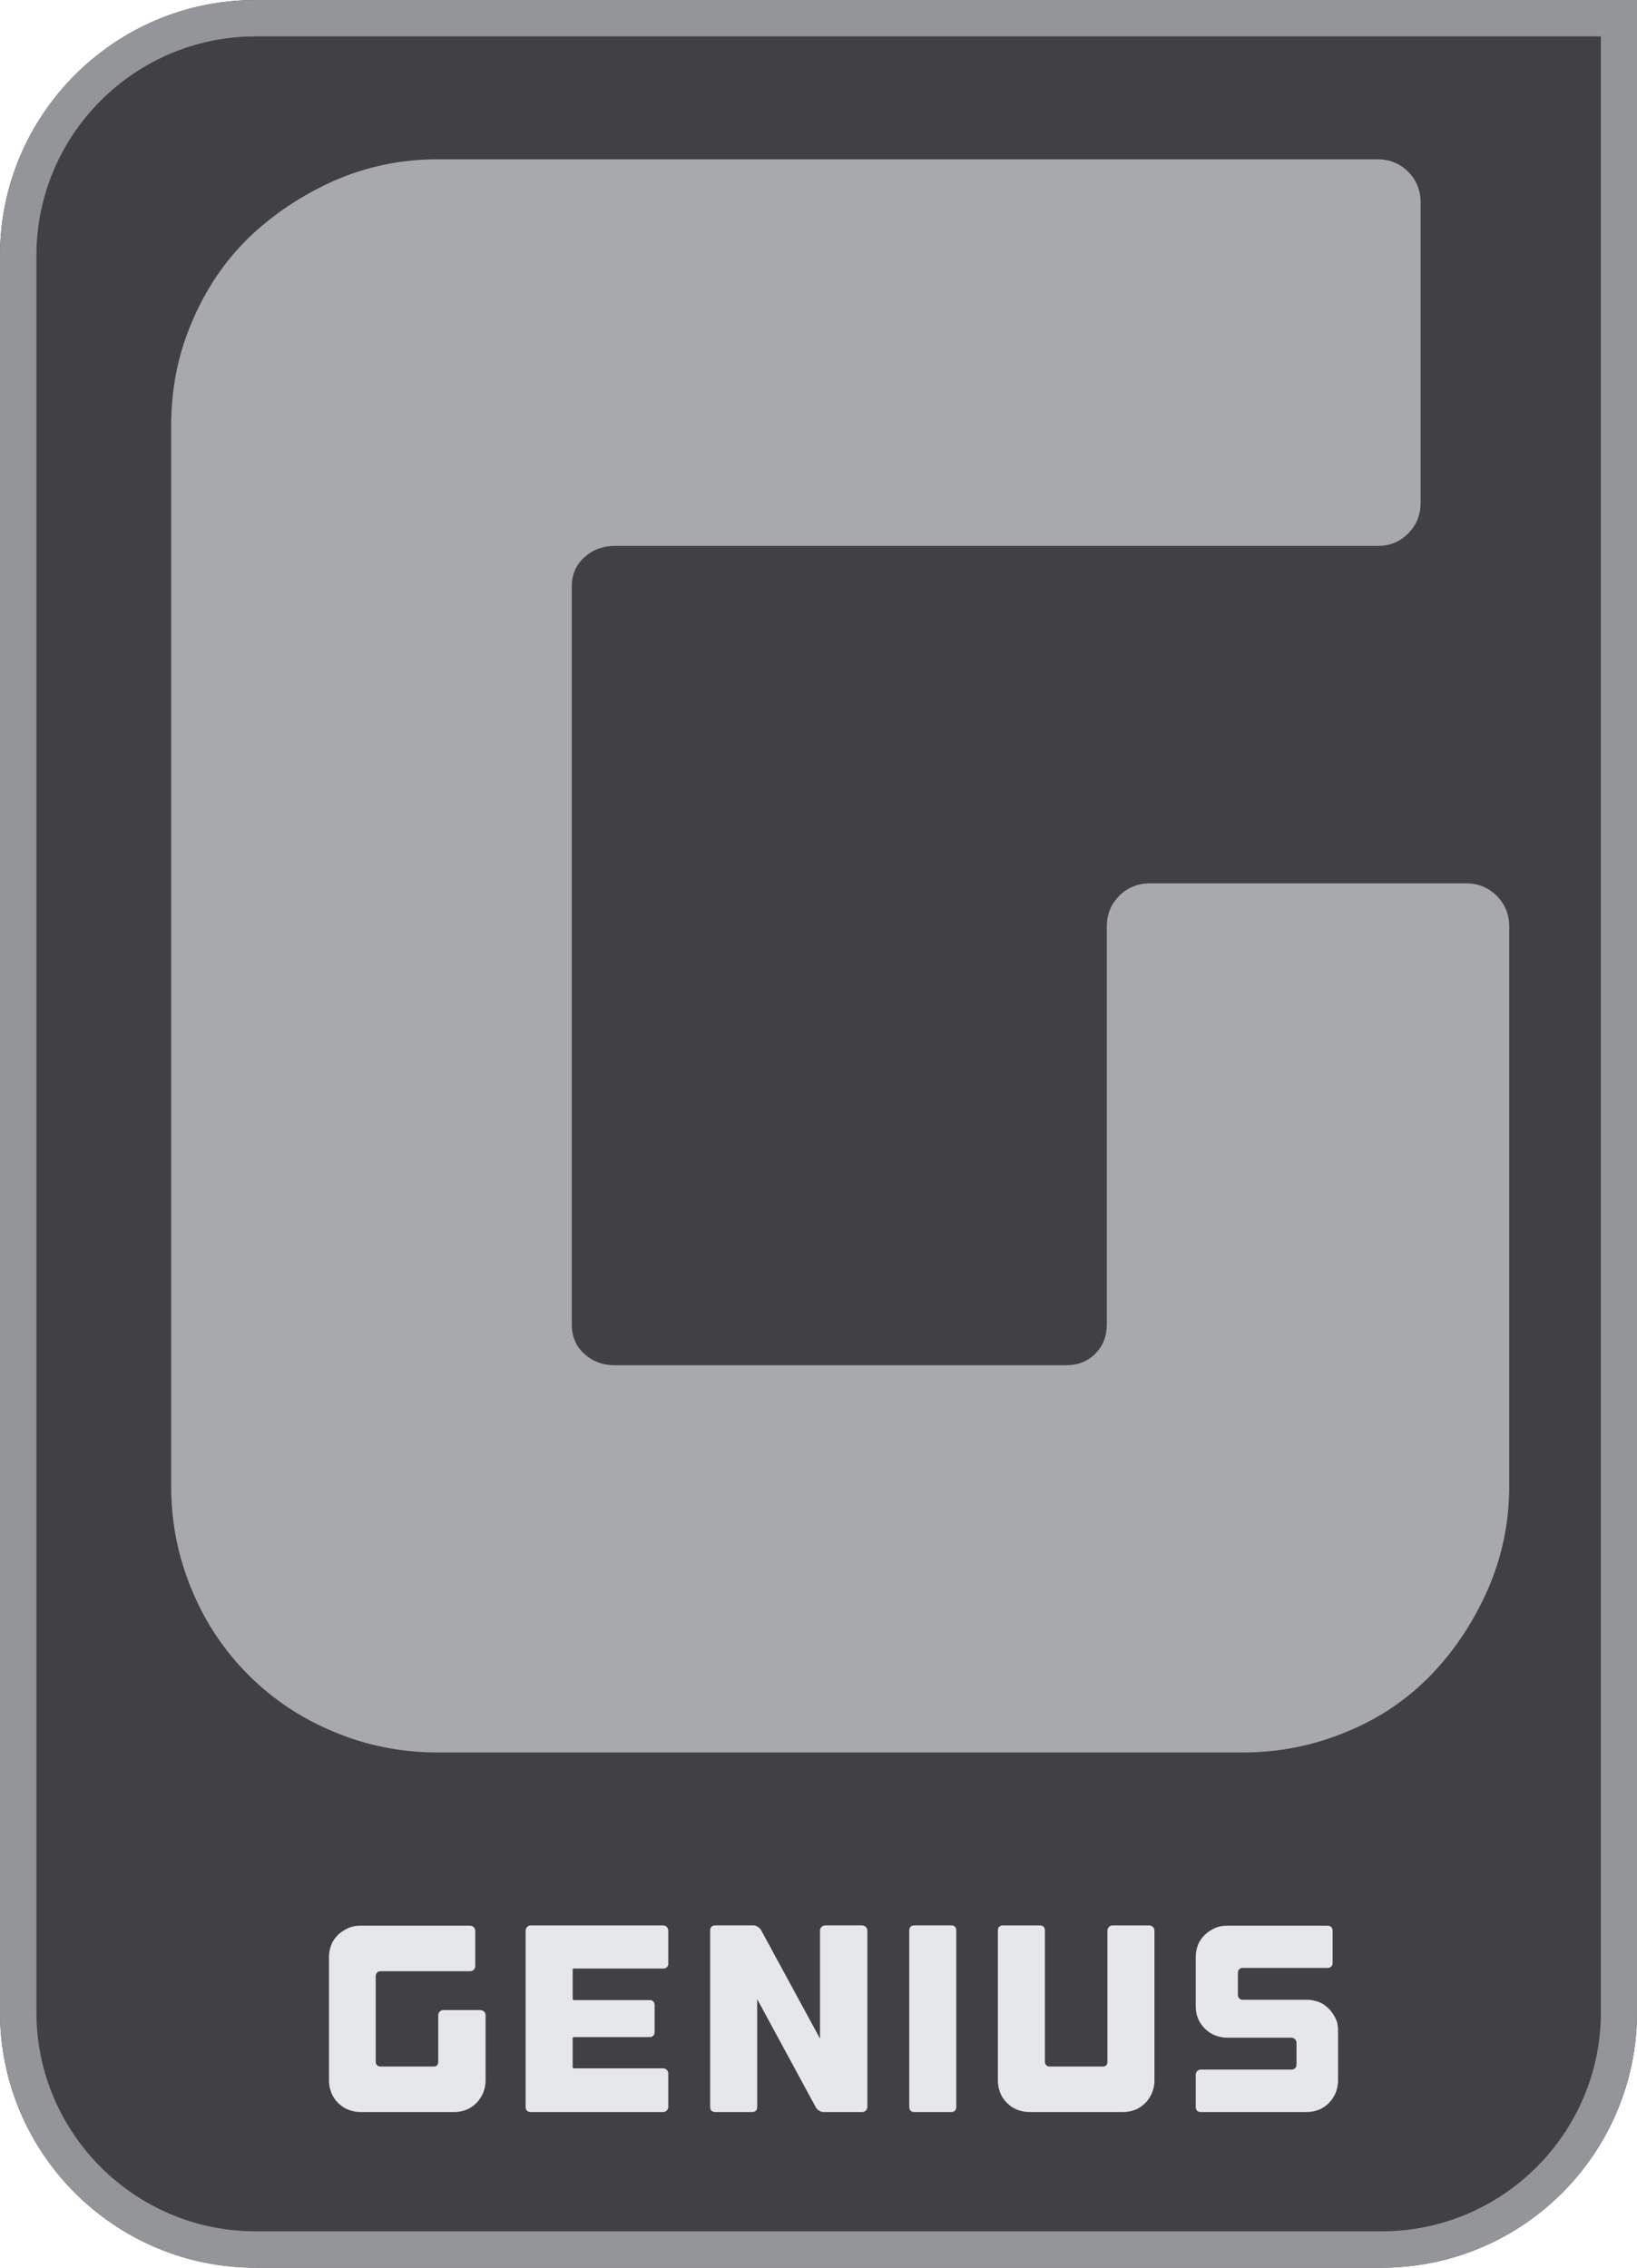
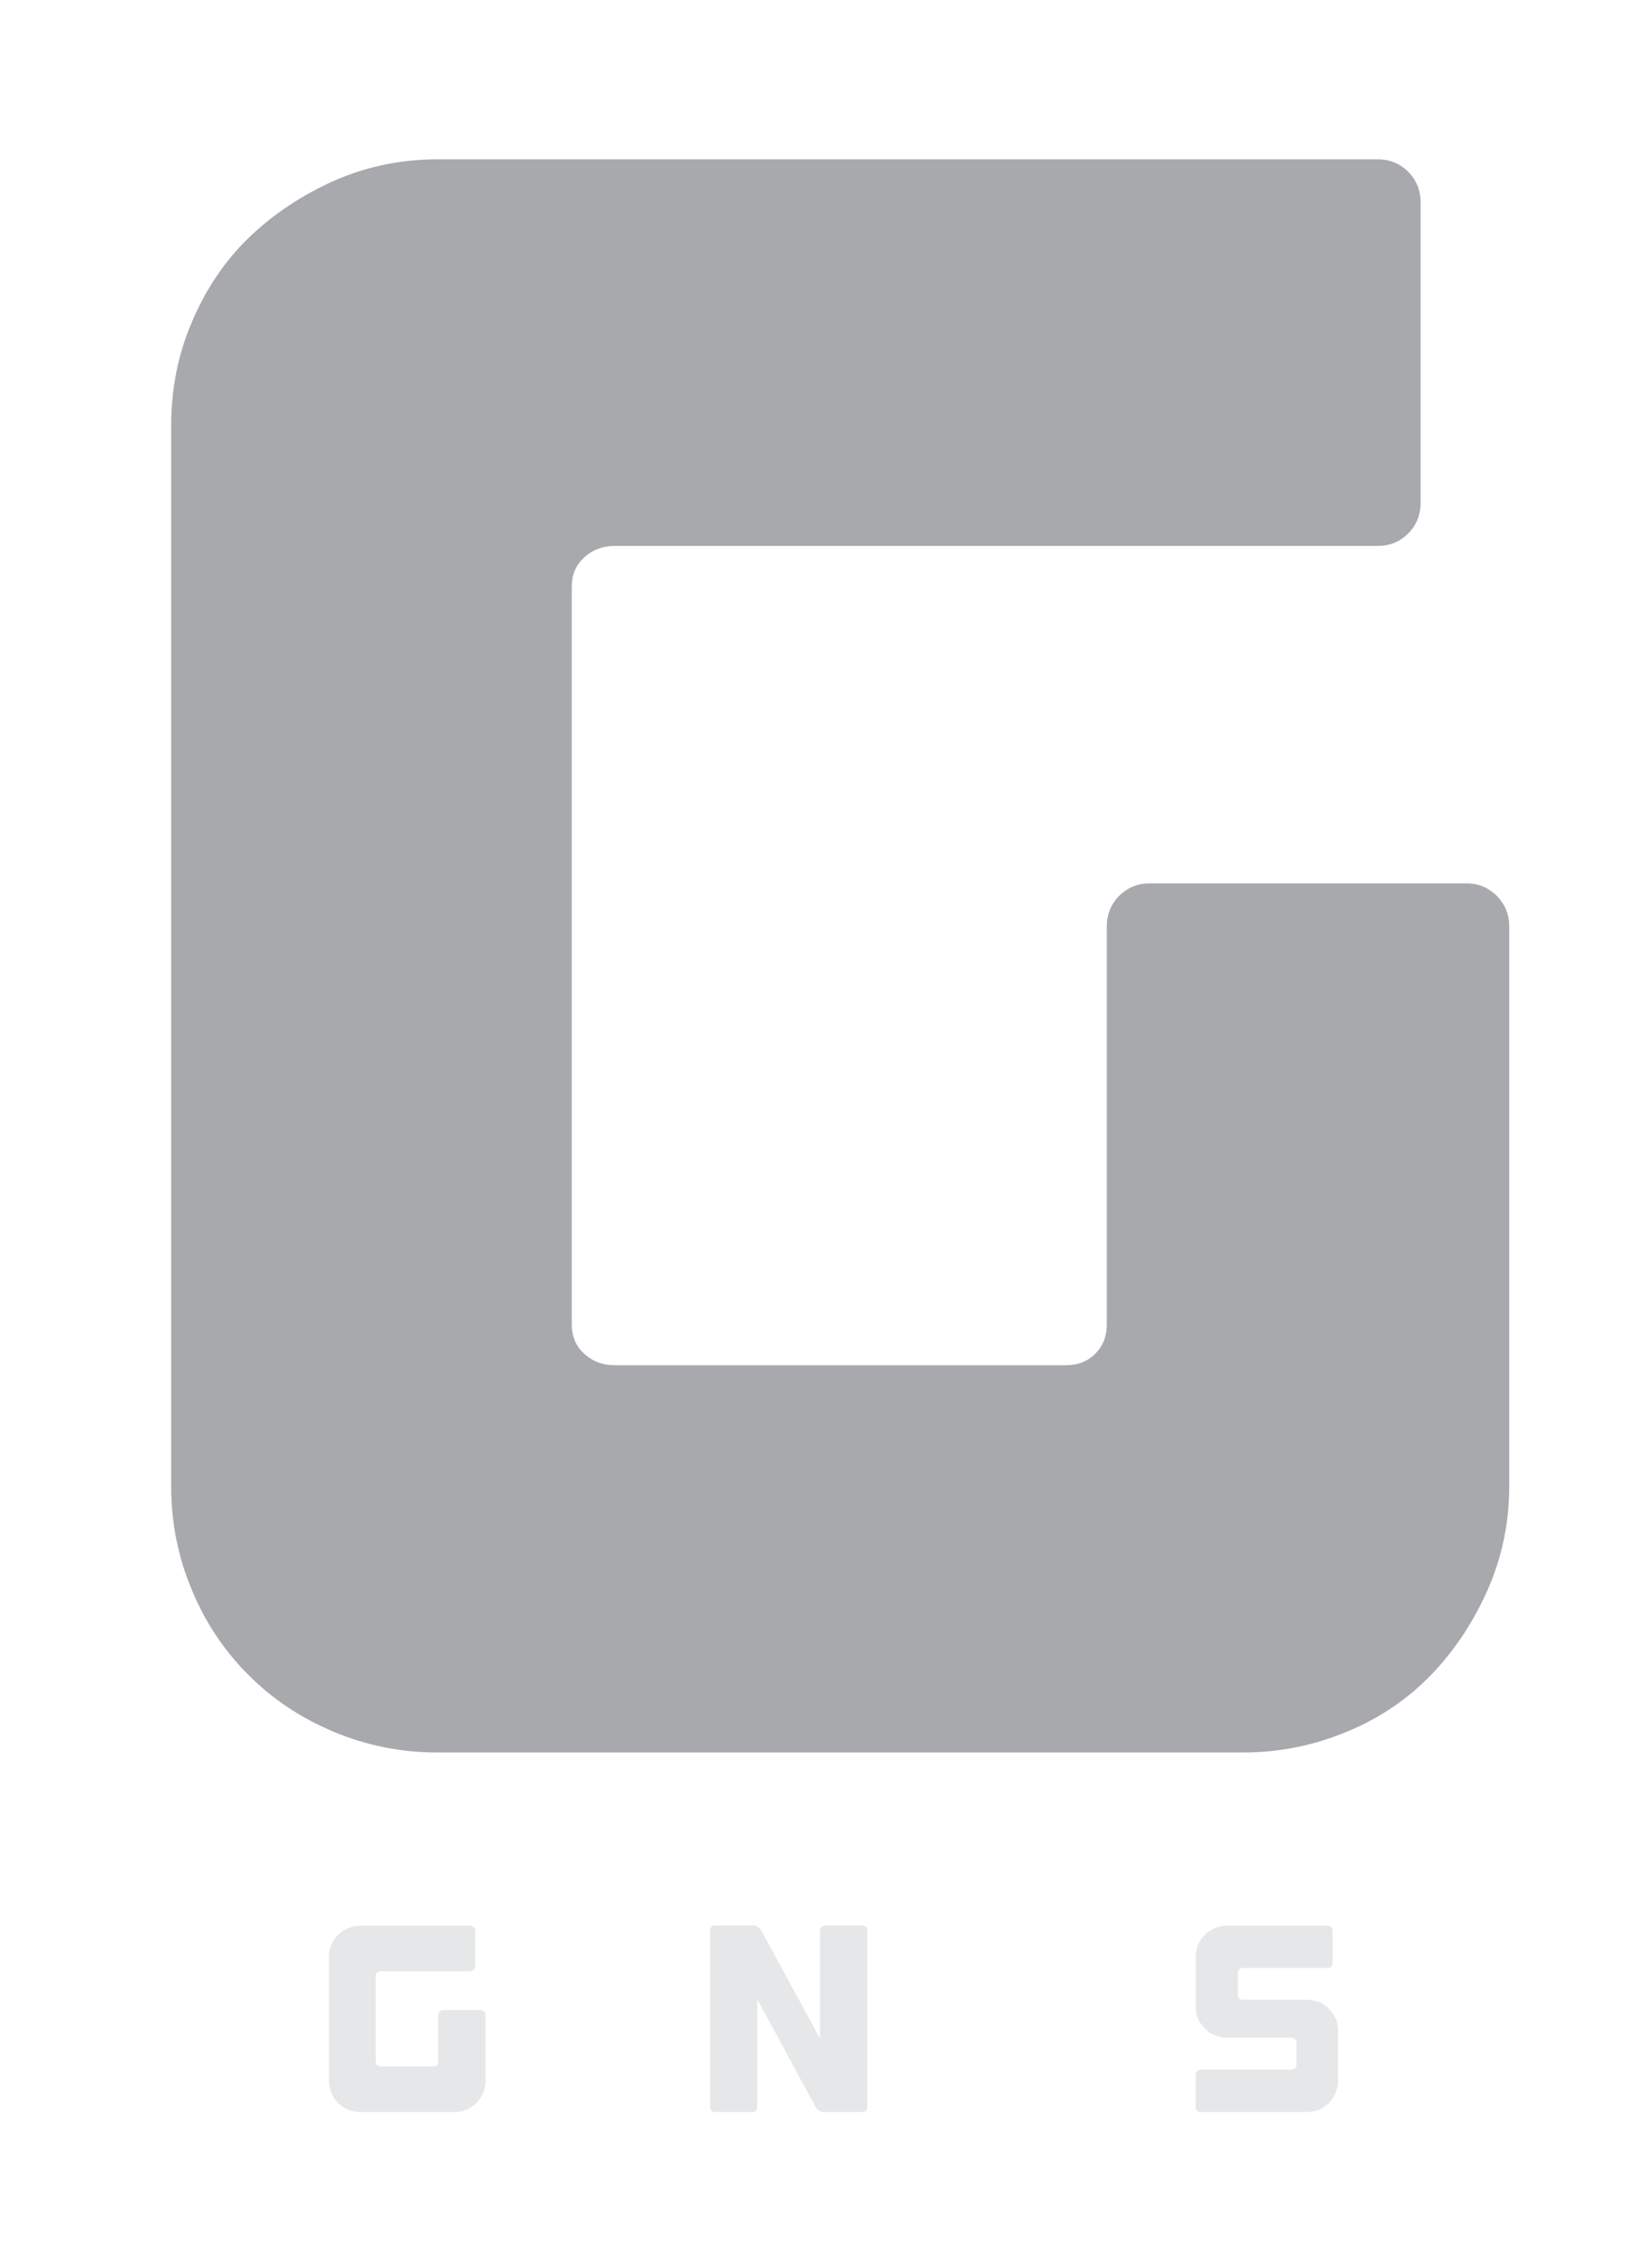
<svg xmlns="http://www.w3.org/2000/svg" version="1.1" id="Layer_1" x="0px" y="0px" viewBox="0 0 539.4 747.3" style="enable-background:new 0 0 539.4 747.3;" xml:space="preserve">
  <style type="text/css">
	.st0{fill:#414042;}
	.st1{fill:#939598;}
	.st2{fill:#A7A9AC;}
	.st3{fill:#E6E7E8;}
</style>
-   <path class="st0" d="M455.2,747.3h-371C37.8,747.3,0,709.6,0,663.1V84.2C0,37.8,37.8,0,84.2,0h455.2v663.1  C539.4,709.6,501.7,747.3,455.2,747.3z" />
  <g>
    <g>
-       <path class="st1" d="M455.2,747.3h-371C37.8,747.3,0,709.6,0,663.1V84.2C0,37.8,37.8,0,84.2,0h455.2v663.1    C539.4,709.6,501.7,747.3,455.2,747.3z M84.2,12C44.4,12,12,44.4,12,84.2v578.9c0,39.8,32.4,72.2,72.2,72.2h371.1    c39.8,0,72.2-32.4,72.2-72.2V12H84.2z" />
-     </g>
+       </g>
    <g>
      <path class="st2" d="M493.2,295.2c2.7,2.8,4.1,6.1,4.1,10.1v184.5c0,12-2.4,23.4-7.1,34.1c-4.8,10.8-11,20.1-18.7,28.1    c-7.8,8-17,14.3-27.8,18.7c-10.8,4.5-22.1,6.8-34.1,6.8H144.1c-12,0-23.4-2.3-34.1-6.8C99.2,566.2,89.9,560,81.9,552    s-14.3-17.4-18.7-28.1c-4.5-10.7-6.8-22.1-6.8-34.1V140.3c0-12,2.2-23.4,6.8-34.1c4.5-10.7,10.7-20,18.7-27.8    c8-7.7,17.4-14,28.1-18.8c10.7-4.7,22.1-7.1,34.1-7.1h309.8c4,0,7.4,1.4,10.1,4.1c2.7,2.7,4.1,6.1,4.1,10.1v99    c0,4-1.4,7.4-4.1,10.1c-2.8,2.8-6.1,4.1-10.1,4.1H202.6c-4,0-7.4,1.3-10.1,3.8c-2.8,2.5-4.1,5.8-4.1,9.7v243c0,4,1.4,7.3,4.1,9.7    c2.7,2.5,6.1,3.8,10.1,3.8h148.5c4,0,7.2-1.2,9.8-3.8c2.5-2.5,3.8-5.7,3.8-9.7V305.3c0-4,1.4-7.4,4.1-10.1s6.1-4.1,10.1-4.1h104.3    C487.1,291.1,490.4,292.5,493.2,295.2z" />
    </g>
    <g>
      <path class="st3" d="M159.5,662.9c0.3,0.3,0.5,0.7,0.5,1.2v21.6c0,1.4-0.3,2.7-0.8,4c-0.6,1.3-1.3,2.4-2.2,3.3    c-0.9,0.9-2,1.7-3.2,2.2c-1.3,0.5-2.6,0.8-4,0.8h-31.1c-1.4,0-2.7-0.3-4-0.8s-2.4-1.3-3.3-2.2s-1.7-2-2.2-3.3s-0.8-2.6-0.8-4    v-40.9c0-1.4,0.3-2.7,0.8-4s1.3-2.3,2.2-3.2c0.9-0.9,2-1.6,3.3-2.2c1.3-0.6,2.6-0.8,4-0.8h36.2c0.5,0,0.9,0.2,1.2,0.5    s0.5,0.7,0.5,1.2v11.6c0,0.5-0.2,0.9-0.5,1.2s-0.7,0.5-1.2,0.5h-29.4c-0.5,0-0.9,0.1-1.2,0.4c-0.3,0.3-0.5,0.7-0.5,1.1v28.4    c0,0.5,0.2,0.8,0.5,1.1s0.7,0.4,1.2,0.4h17.4c0.5,0,0.8-0.1,1.1-0.4c0.3-0.3,0.4-0.7,0.4-1.1v-15.4c0-0.5,0.2-0.9,0.5-1.2    s0.7-0.5,1.2-0.5h12.2C158.8,662.4,159.2,662.6,159.5,662.9z" />
-       <path class="st3" d="M219.7,635c0.3,0.3,0.5,0.7,0.5,1.2v5v2.6v3.4c0,0.5-0.2,0.8-0.5,1.1s-0.7,0.4-1.2,0.4h-6.2H194h-4.9    c-0.3,0-0.4,0.1-0.4,0.4v9.6c0,0.2,0.1,0.4,0.4,0.4h25.1c0.5,0,0.8,0.2,1.1,0.5s0.4,0.7,0.4,1.2v8.8c0,0.5-0.1,0.9-0.4,1.2    c-0.3,0.3-0.7,0.5-1.1,0.5h-25.1c-0.3,0-0.4,0.1-0.4,0.4v4.3v0.1v5.1c0,0.3,0.1,0.4,0.4,0.4h3.7h19.8h5.9c0.5,0,0.9,0.2,1.2,0.5    s0.5,0.7,0.5,1.2v3.5v4.6v2.9c0,0.5-0.2,0.9-0.5,1.2s-0.7,0.5-1.2,0.5h-5h-33.3h-5.3c-1.1,0-1.7-0.6-1.7-1.7v-3v-50.9v-4.2    c0-0.5,0.2-0.9,0.5-1.2s0.7-0.5,1.2-0.5h6.4h34.4h2.8C219,634.5,219.4,634.7,219.7,635z" />
      <path class="st3" d="M285.3,635c0.3,0.3,0.5,0.7,0.5,1.2v58.1c0,0.5-0.2,0.9-0.5,1.2s-0.7,0.5-1.2,0.5h-11.6h-1.1    c-0.5,0-0.9-0.1-1.4-0.4c-0.5-0.3-0.8-0.6-1.1-1l-19.4-35.8v35.5c0,1.1-0.6,1.7-1.7,1.7h-12.1c-1.1,0-1.7-0.6-1.7-1.7v-58.1    c0-1.1,0.6-1.7,1.7-1.7h12.5c0.5,0,0.9,0.1,1.4,0.4c0.5,0.3,0.8,0.6,1.1,1l19.5,35.9v-35.6c0-0.5,0.2-0.9,0.5-1.2s0.7-0.5,1.2-0.5    h12.2C284.5,634.5,284.9,634.7,285.3,635z" />
-       <path class="st3" d="M315.1,694.3c0,1.1-0.6,1.7-1.7,1.7h-12.1c-1.1,0-1.7-0.6-1.7-1.7v-58.1c0-1.1,0.6-1.7,1.7-1.7h12.1    c1.1,0,1.7,0.6,1.7,1.7V694.3z" />
-       <path class="st3" d="M379.9,635c0.3,0.3,0.5,0.7,0.5,1.2v49.5c0,1.4-0.3,2.7-0.8,4c-0.6,1.3-1.3,2.4-2.2,3.3    c-0.9,0.9-2,1.7-3.2,2.2c-1.3,0.5-2.6,0.8-4,0.8h-31.1c-1.4,0-2.7-0.3-4-0.8s-2.4-1.3-3.3-2.2s-1.7-2-2.2-3.3s-0.8-2.6-0.8-4    v-49.5c0-1.1,0.6-1.7,1.7-1.7h12.1c1.1,0,1.7,0.6,1.7,1.7v43.3c0,0.5,0.2,0.8,0.5,1.1s0.7,0.4,1.2,0.4h17.4c0.5,0,0.8-0.1,1.1-0.4    c0.3-0.3,0.4-0.7,0.4-1.1v-43.3c0-0.5,0.2-0.9,0.5-1.2s0.7-0.5,1.2-0.5h12.2C379.2,634.5,379.6,634.7,379.9,635z" />
      <path class="st3" d="M434.7,659.8c1.3,0.5,2.3,1.3,3.2,2.2c0.9,0.9,1.6,2,2.2,3.2s0.8,2.5,0.8,4v16.5c0,1.4-0.3,2.7-0.8,4    c-0.6,1.3-1.3,2.4-2.2,3.3c-0.9,0.9-2,1.7-3.2,2.2c-1.3,0.5-2.6,0.8-4,0.8h-35c-1.1,0-1.7-0.6-1.7-1.7v-10.6    c0-0.5,0.2-0.9,0.5-1.2s0.7-0.5,1.2-0.5h29.8c0.5,0,0.9-0.1,1.2-0.4c0.3-0.3,0.5-0.7,0.5-1.1v-7.3c0-0.5-0.2-0.9-0.5-1.2    s-0.7-0.5-1.2-0.5h-21.2c-1.4,0-2.7-0.3-4-0.8s-2.4-1.3-3.3-2.2s-1.7-2-2.2-3.2s-0.8-2.5-0.8-4v-16.5c0-1.4,0.3-2.7,0.8-4    s1.3-2.3,2.2-3.2c0.9-0.9,2-1.6,3.3-2.2c1.3-0.6,2.6-0.8,4-0.8h33.1c1.1,0,1.7,0.6,1.7,1.7V647c0,0.5-0.2,0.8-0.5,1.1    s-0.7,0.4-1.2,0.4h-28c-0.5,0-0.8,0.2-1.1,0.5s-0.4,0.7-0.4,1.2v7.1c0,0.5,0.1,0.9,0.4,1.2s0.7,0.5,1.1,0.5h21.3    C432.1,659,433.4,659.3,434.7,659.8z" />
    </g>
  </g>
</svg>